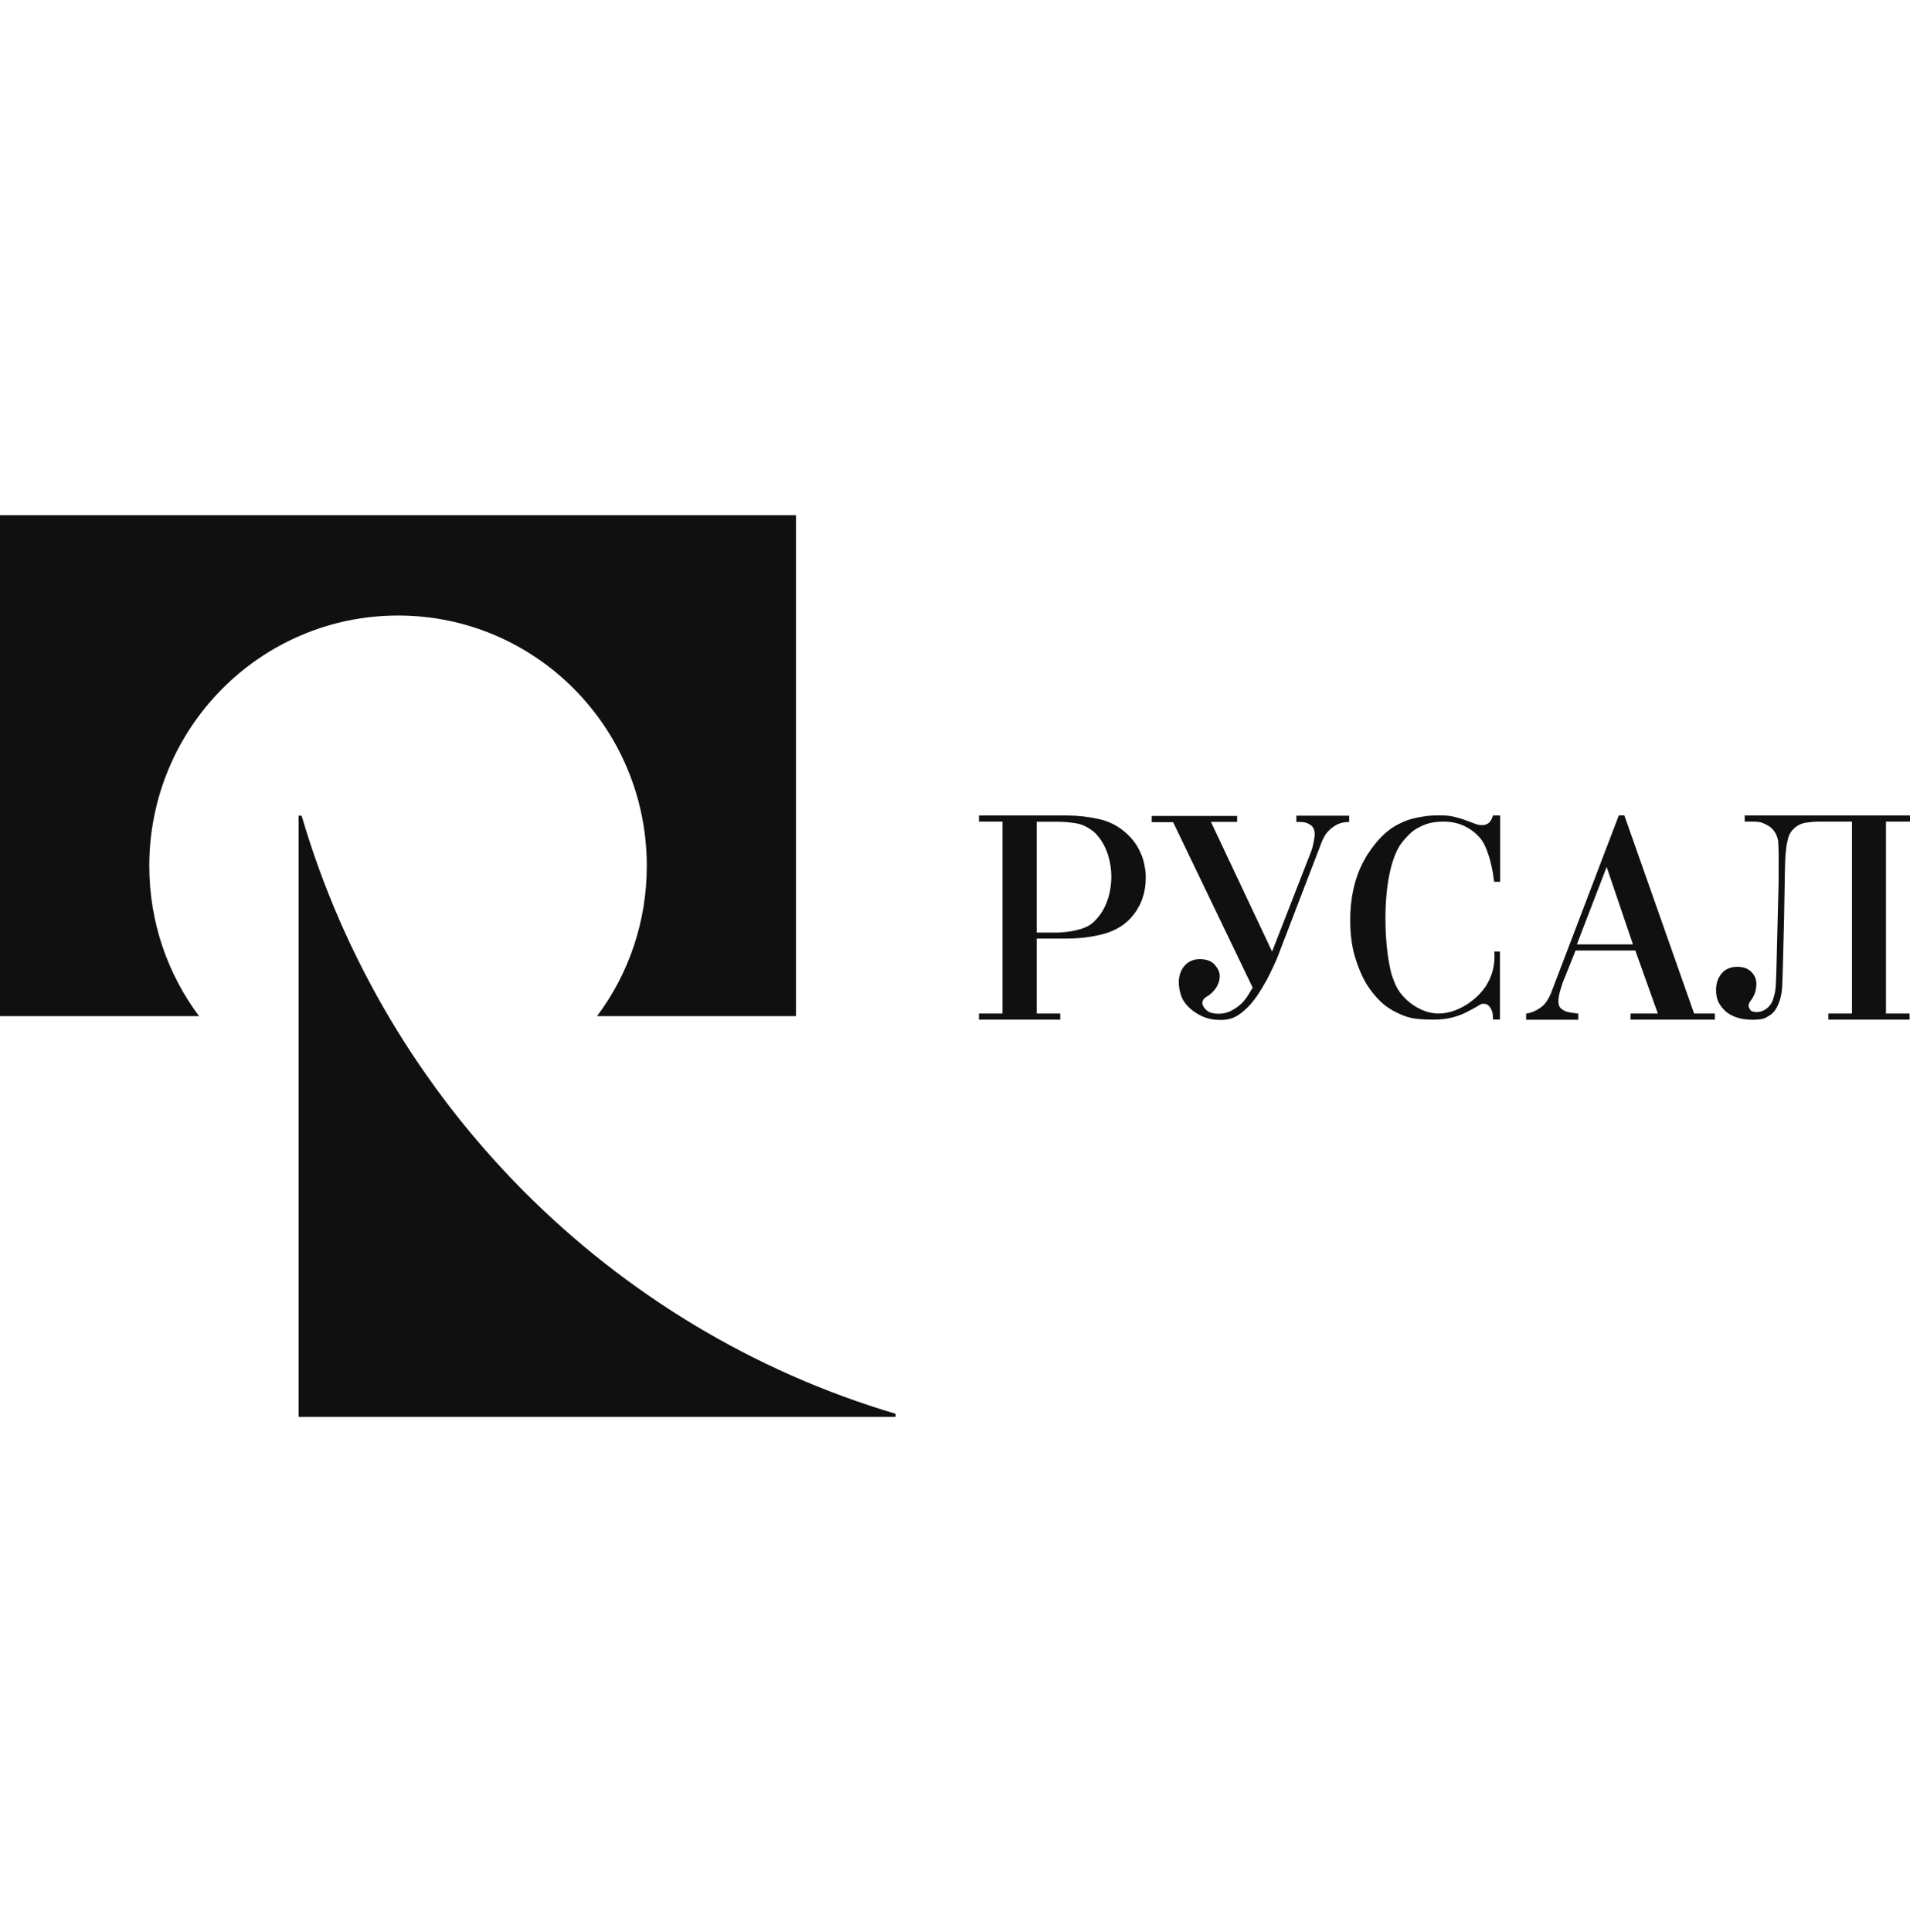
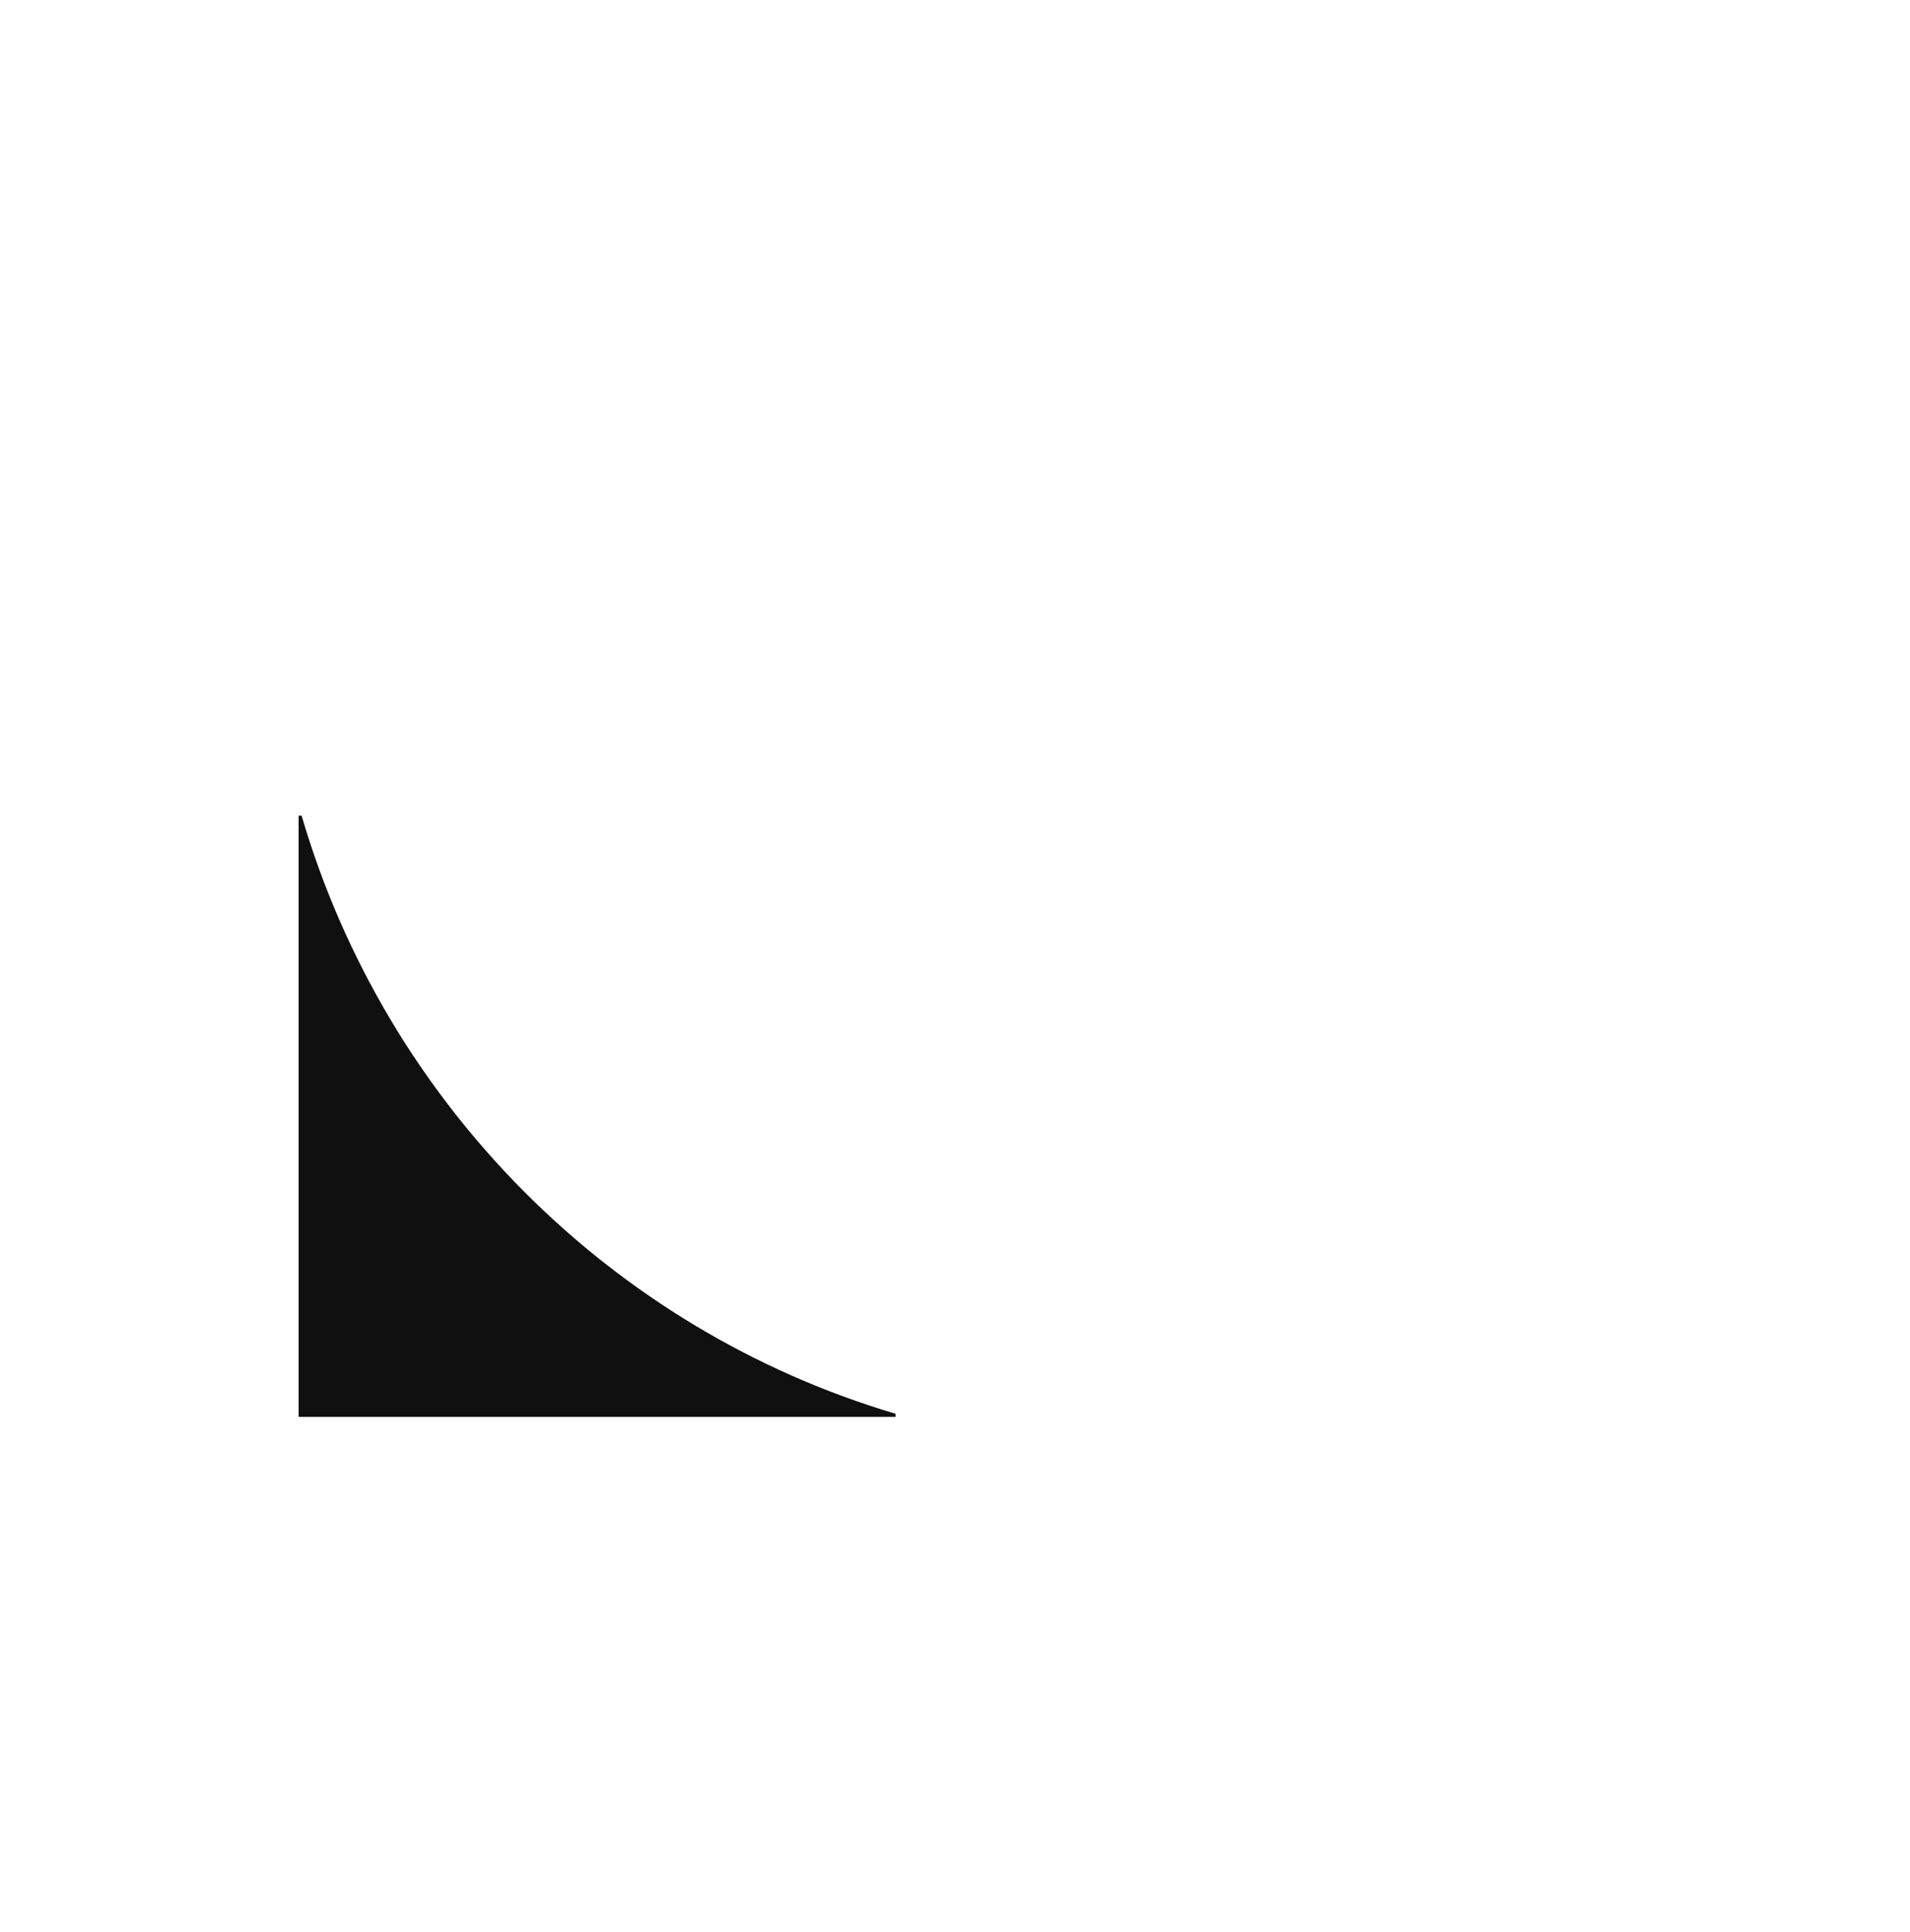
<svg xmlns="http://www.w3.org/2000/svg" width="89" height="90" viewBox="0 0 89 90" fill="none">
-   <path fill-rule="evenodd" clip-rule="evenodd" d="M37.09 24H0V47.334H9.275C7.817 45.382 6.956 42.962 6.956 40.337C6.956 33.896 12.146 28.673 18.55 28.673C24.955 28.673 30.139 33.896 30.139 40.337C30.139 42.962 29.279 45.387 27.82 47.334H37.09V24Z" fill="#101010" />
  <path fill-rule="evenodd" clip-rule="evenodd" d="M14.055 37.998H13.913V66H41.733V65.857C28.448 61.918 17.973 51.375 14.055 37.998Z" fill="#101010" />
-   <path fill-rule="evenodd" clip-rule="evenodd" d="M72.89 45.576C72.844 45.693 72.784 45.861 72.718 46.085C72.652 46.31 72.617 46.493 72.617 46.636C72.617 46.773 72.647 46.875 72.708 46.947C72.769 47.018 72.87 47.079 73.007 47.13C73.082 47.15 73.174 47.166 73.275 47.181C73.376 47.196 73.462 47.206 73.543 47.217V47.502H71.113V47.217C71.265 47.196 71.417 47.15 71.569 47.069C71.716 46.992 71.847 46.901 71.953 46.794C72.04 46.697 72.11 46.59 72.171 46.478C72.227 46.366 72.267 46.284 72.288 46.223L75.432 37.983H75.69L78.94 47.212H79.907V47.497H75.978V47.212H77.249L76.201 44.276H73.417L72.9 45.571L72.89 45.576ZM74.865 40.383L73.477 43.991H76.09L74.865 40.383ZM88.98 38.273H87.881V47.212H88.98V47.497H85.198V47.212H86.296V38.273H84.692C84.565 38.273 84.393 38.289 84.17 38.319C83.947 38.35 83.755 38.442 83.593 38.594C83.456 38.722 83.37 38.865 83.325 39.028C83.284 39.191 83.249 39.349 83.234 39.491C83.213 39.644 83.198 39.818 83.188 40.006C83.178 40.195 83.173 40.419 83.168 40.674C83.168 40.928 83.157 41.234 83.153 41.581C83.147 41.927 83.137 42.335 83.132 42.799L83.076 45.02C83.066 45.377 83.056 45.698 83.041 45.989C83.026 46.274 82.97 46.529 82.874 46.753C82.798 46.936 82.712 47.079 82.616 47.176C82.52 47.273 82.408 47.334 82.272 47.41C82.13 47.482 81.922 47.502 81.654 47.502C81.183 47.502 80.798 47.395 80.499 47.181C80.363 47.084 80.241 46.952 80.13 46.778C80.019 46.61 79.963 46.386 79.963 46.116C79.963 45.805 80.049 45.545 80.226 45.341C80.398 45.138 80.646 45.036 80.96 45.036C81.229 45.036 81.446 45.112 81.603 45.27C81.76 45.423 81.841 45.611 81.841 45.825C81.841 46.08 81.78 46.299 81.659 46.493C81.613 46.559 81.568 46.626 81.532 46.682C81.497 46.738 81.477 46.794 81.477 46.84C81.477 46.885 81.502 46.952 81.547 47.028C81.593 47.105 81.699 47.145 81.861 47.145C81.998 47.145 82.13 47.105 82.261 47.023C82.393 46.941 82.54 46.778 82.606 46.59C82.671 46.401 82.727 46.192 82.742 45.953C82.758 45.713 82.768 45.403 82.778 45.025L82.834 42.804C82.844 42.319 82.854 41.927 82.864 41.627C82.874 41.326 82.879 41.091 82.879 40.913V39.736C82.879 39.593 82.869 39.42 82.859 39.226C82.844 39.033 82.773 38.854 82.651 38.691C82.575 38.594 82.489 38.518 82.393 38.462C82.297 38.406 82.201 38.36 82.105 38.324C82.008 38.289 81.856 38.273 81.644 38.273H81.299V37.988H89V38.273H88.98ZM57.641 38.284H56.426L59.276 44.327L61.058 39.756C61.104 39.649 61.154 39.502 61.195 39.313C61.235 39.124 61.261 38.972 61.261 38.854C61.261 38.661 61.195 38.518 61.063 38.426C60.932 38.335 60.78 38.289 60.608 38.289H60.405V37.998H62.866V38.289C62.643 38.289 62.461 38.33 62.309 38.406C62.162 38.482 62.035 38.574 61.934 38.676C61.833 38.778 61.752 38.88 61.696 38.992C61.64 39.099 61.6 39.181 61.58 39.242L59.539 44.557C59.423 44.847 59.296 45.107 59.185 45.336C59.074 45.566 58.972 45.754 58.831 45.983C58.684 46.228 58.603 46.361 58.451 46.559C58.279 46.789 58.182 46.885 57.98 47.069C57.803 47.227 57.631 47.339 57.464 47.41C57.297 47.477 57.099 47.512 56.876 47.512C56.578 47.512 56.319 47.466 56.097 47.375C55.874 47.283 55.681 47.166 55.519 47.033C55.266 46.819 55.109 46.6 55.033 46.371C54.962 46.141 54.927 45.938 54.927 45.754C54.927 45.627 54.947 45.499 54.983 45.377C55.023 45.25 55.079 45.138 55.155 45.036C55.231 44.934 55.332 44.847 55.459 44.781C55.585 44.715 55.732 44.679 55.909 44.679C56.218 44.679 56.451 44.766 56.603 44.939C56.755 45.112 56.836 45.29 56.836 45.464C56.836 45.571 56.816 45.678 56.78 45.785C56.74 45.892 56.694 45.983 56.633 46.06C56.517 46.218 56.385 46.335 56.243 46.417C56.097 46.498 56.026 46.605 56.026 46.727C56.026 46.824 56.086 46.931 56.208 47.048C56.33 47.166 56.522 47.222 56.795 47.222C57.008 47.222 57.215 47.171 57.408 47.064C57.605 46.957 57.772 46.829 57.909 46.687C58.015 46.569 58.112 46.437 58.198 46.294C58.284 46.147 58.344 46.05 58.37 46.004L54.664 38.299H53.666V38.008H57.646V38.299L57.641 38.284ZM53.358 40.5C53.342 40.347 53.307 40.174 53.251 39.991C53.191 39.807 53.104 39.619 52.993 39.425C52.877 39.231 52.725 39.043 52.532 38.859C52.158 38.503 51.717 38.268 51.216 38.156C50.715 38.044 50.219 37.988 49.727 37.988H45.617V38.273H46.715V47.212H45.617V47.497H49.404V47.212H48.305V43.721H49.707C50.274 43.721 50.821 43.655 51.343 43.527C51.864 43.395 52.289 43.166 52.618 42.839C52.684 42.773 52.765 42.681 52.851 42.569C52.937 42.457 53.023 42.319 53.104 42.162C53.185 42.004 53.251 41.815 53.307 41.601C53.358 41.387 53.388 41.148 53.388 40.877C53.388 40.781 53.383 40.653 53.368 40.5H53.358ZM51.089 42.814C50.998 42.921 50.897 43.013 50.76 43.104C50.644 43.17 50.512 43.227 50.37 43.273C50.224 43.313 50.087 43.349 49.945 43.374C49.803 43.4 49.677 43.415 49.555 43.425C49.434 43.435 49.348 43.441 49.287 43.441H48.305V38.279H49.287C49.555 38.279 49.839 38.304 50.133 38.35C50.391 38.391 50.629 38.498 50.852 38.661C50.867 38.676 50.887 38.686 50.902 38.696C50.917 38.707 50.932 38.717 50.948 38.727C51.024 38.793 51.094 38.865 51.15 38.936C51.535 39.384 51.783 40.072 51.783 40.842C51.783 41.652 51.51 42.37 51.089 42.814ZM69.913 37.988H69.564C69.488 38.289 69.321 38.437 69.058 38.437C68.951 38.437 68.84 38.416 68.728 38.37C68.612 38.33 68.45 38.268 68.237 38.187C68.045 38.121 67.868 38.07 67.696 38.034C67.528 37.998 67.331 37.983 67.113 37.983C66.896 37.983 66.587 37.983 66.293 38.039C65.999 38.09 65.681 38.146 65.336 38.309C65.032 38.452 64.835 38.559 64.541 38.819C64.248 39.079 63.974 39.415 63.711 39.818C63.422 40.291 63.22 40.776 63.099 41.275C62.977 41.774 62.916 42.299 62.916 42.849C62.916 43.497 62.987 44.067 63.134 44.562C63.281 45.056 63.463 45.484 63.681 45.851C63.883 46.167 64.106 46.442 64.349 46.671C64.592 46.901 64.85 47.059 65.129 47.191C65.417 47.329 65.67 47.415 65.949 47.451C66.232 47.487 66.531 47.497 66.81 47.497C67.129 47.497 67.422 47.461 67.696 47.39C67.969 47.319 68.227 47.217 68.47 47.079C68.617 47.003 68.749 46.931 68.865 46.86C68.987 46.794 68.997 46.758 69.123 46.758C69.219 46.758 69.295 46.783 69.346 46.829C69.402 46.875 69.442 46.931 69.478 46.998C69.513 47.064 69.533 47.125 69.549 47.196C69.564 47.263 69.569 47.461 69.569 47.492H69.893V44.327H69.63C69.63 44.399 69.64 44.47 69.64 44.541C69.64 45.046 69.503 45.504 69.28 45.861C69.27 45.882 69.255 45.902 69.245 45.922C68.997 46.299 68.663 46.605 68.252 46.85C67.842 47.089 67.432 47.212 67.027 47.212C66.769 47.212 66.511 47.156 66.248 47.038C65.989 46.921 65.792 46.794 65.584 46.61C65.458 46.498 65.326 46.35 65.225 46.218C65.109 46.055 65.012 45.882 64.871 45.474C64.845 45.397 64.82 45.316 64.805 45.239C64.648 44.577 64.557 43.721 64.557 42.783C64.557 40.959 64.916 39.767 65.321 39.252C65.341 39.221 65.402 39.15 65.427 39.124C65.493 39.038 65.594 38.936 65.701 38.834C65.807 38.732 65.913 38.651 66.065 38.569C66.243 38.472 66.384 38.406 66.592 38.35C66.794 38.294 67.032 38.273 67.275 38.273C67.66 38.273 68.004 38.355 68.313 38.518C68.622 38.681 68.865 38.89 69.047 39.14C69.133 39.267 69.209 39.415 69.275 39.588C69.341 39.761 69.402 39.94 69.447 40.128C69.498 40.317 69.533 40.495 69.564 40.663C69.589 40.832 69.609 40.969 69.62 41.076H69.903V37.988H69.913Z" fill="#101010" />
</svg>